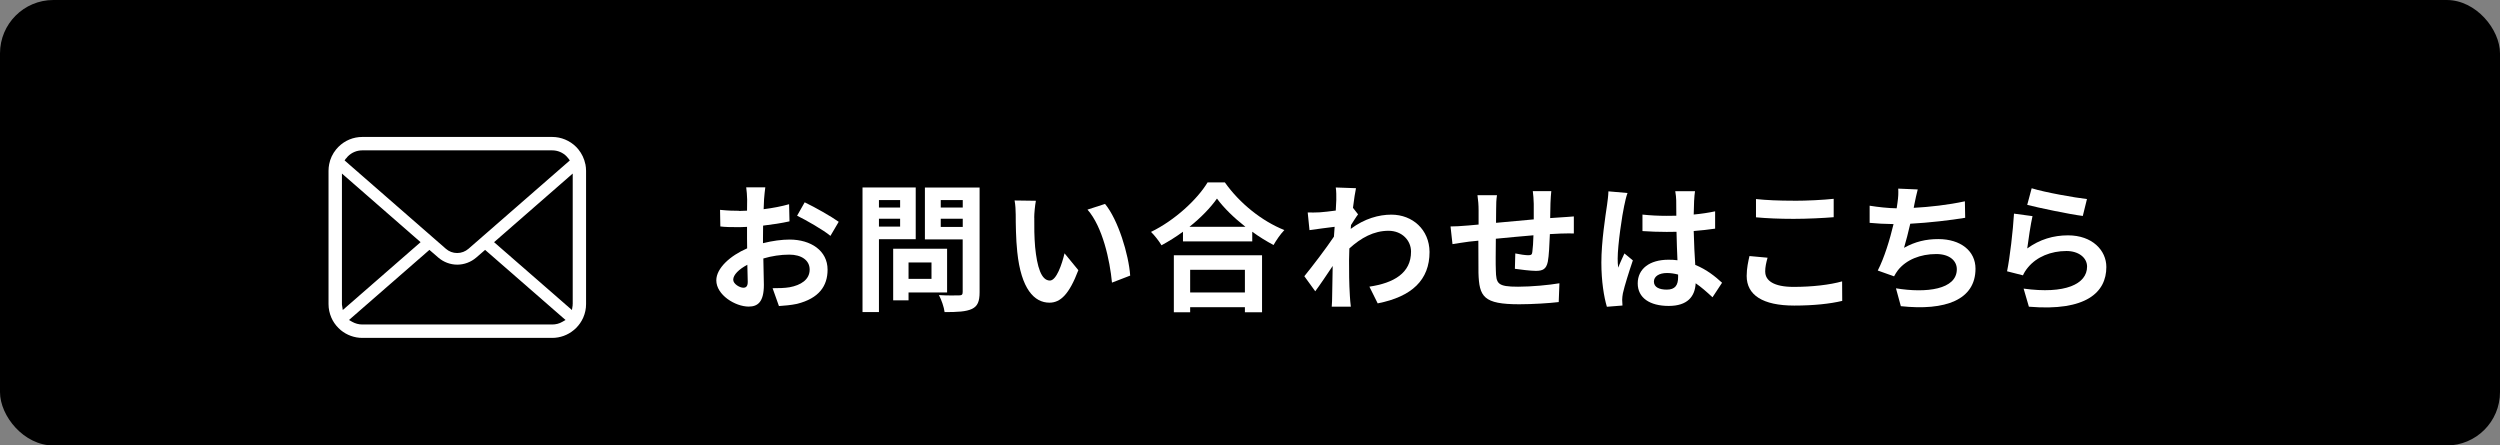
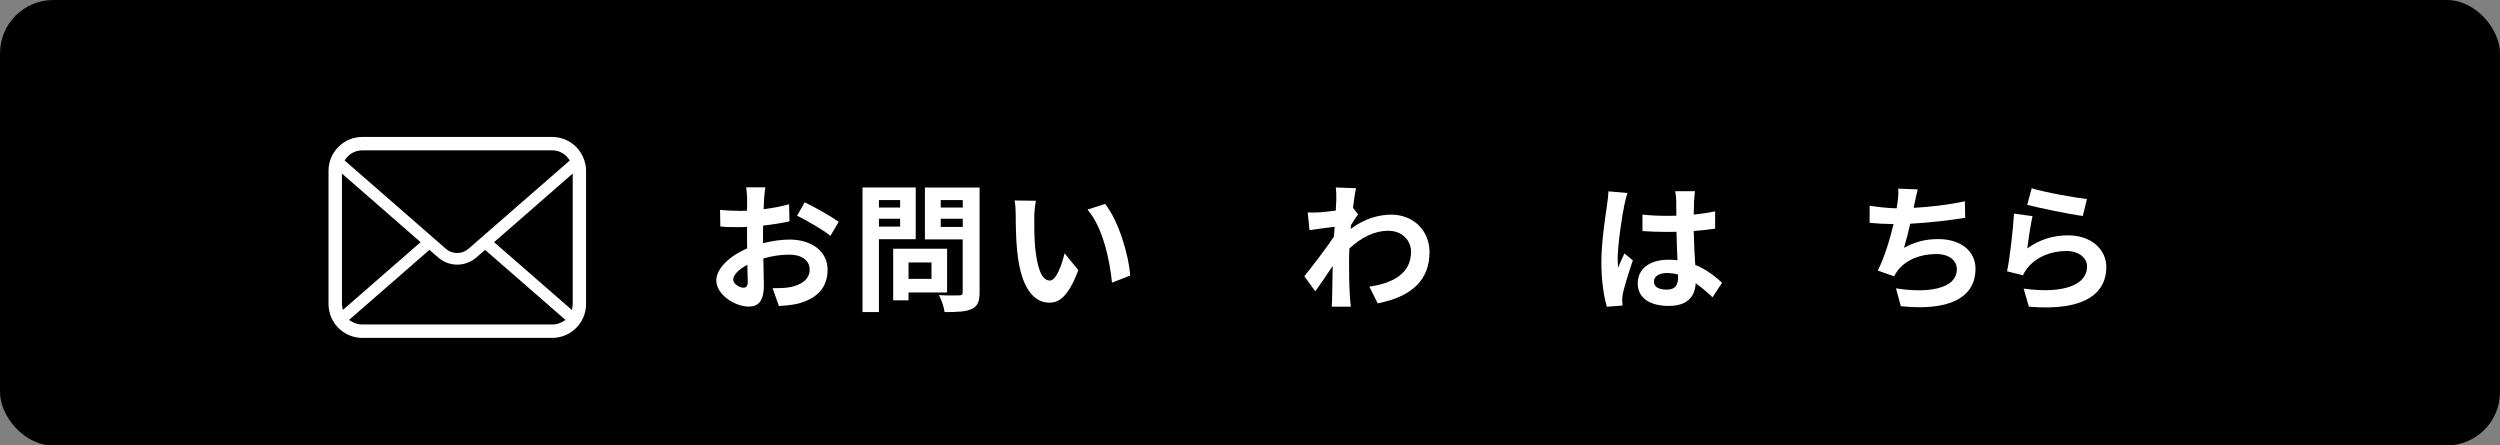
<svg xmlns="http://www.w3.org/2000/svg" id="_レイヤー_2" data-name="レイヤー 2" viewBox="0 0 421.5 75.11">
  <rect x="0" y="0" width="421.5" height="75.11" fill="#808080" stroke="none" />
  <defs>
    <style>
      .cls-1 {
        fill: #fff;
      }
    </style>
  </defs>
  <g id="_レイヤー_1-2" data-name="レイヤー 1">
    <g>
      <rect y="0" width="421.5" height="75.11" rx="9" ry="9" />
      <g>
        <path class="cls-1" d="m124.6,35.57l1.35-.05.02-1.89c0-.49-.09-1.63-.16-2.05h3.22c-.07.42-.16,1.42-.21,2.03l-.07,1.66c1.54-.19,3.08-.49,4.29-.84l.07,2.89c-1.33.3-2.94.54-4.45.72l-.02,2.1v.86c1.59-.4,3.19-.61,4.48-.61,3.59,0,6.41,1.87,6.41,5.08,0,2.75-1.45,4.83-5.15,5.76-1.07.23-2.12.3-3.05.37l-1.07-3.01c1.05,0,2.05-.02,2.87-.16,1.89-.35,3.38-1.28,3.38-2.98,0-1.58-1.4-2.52-3.43-2.52-1.45,0-2.96.23-4.38.65l.09,4.45c0,2.89-1.03,3.66-2.56,3.66-2.26,0-5.46-1.96-5.46-4.43,0-2.03,2.33-4.15,5.2-5.39l-.02-1.66v-1.96l-1.24.05c-1.56,0-2.47-.02-3.26-.12l-.05-2.8c1.35.14,2.38.16,3.22.16Zm-.98,11.59c0,.72,1.1,1.35,1.7,1.35.42,0,.75-.19.75-.98l-.07-2.89c-1.42.75-2.38,1.7-2.38,2.52Zm17.79-9.77l-1.4,2.38c-1.12-.96-4.17-2.7-5.62-3.4l1.28-2.26c1.8.86,4.5,2.4,5.74,3.29Z" />
        <path class="cls-1" d="m154.39,31.61v8.72h-6.2v12.29h-2.77v-21.01h8.98Zm-2.63,2.12h-3.57v1.26h3.57v-1.26Zm-3.57,3.15v1.33h3.57v-1.33h-3.57Zm11.49,5.06v7.37h-6.5v1.33h-2.59v-8.7h9.09Zm-6.5,5.08h3.87v-2.77h-3.87v2.77Zm11.98-15.41v17.65c0,1.56-.33,2.36-1.28,2.82-1,.47-2.45.54-4.62.54-.09-.79-.54-2.12-.96-2.87,1.38.09,2.96.07,3.43.05.44,0,.58-.14.58-.58v-8.86h-6.37v-8.74h9.21Zm-2.84,2.12h-3.71v1.26h3.71v-1.26Zm-3.71,3.15v1.38h3.71v-1.38h-3.71Z" />
        <path class="cls-1" d="m174.38,36.69c-.02,1.52,0,3.26.14,4.94.33,3.36,1.03,5.67,2.49,5.67,1.1,0,2.03-2.73,2.47-4.59l2.33,2.84c-1.54,4.06-3.01,5.48-4.87,5.48-2.56,0-4.78-2.31-5.43-8.56-.23-2.14-.26-4.87-.26-6.29,0-.65-.05-1.66-.19-2.38l3.59.05c-.16.84-.28,2.19-.28,2.84Zm16.18,9.77l-3.08,1.19c-.35-3.75-1.58-9.42-4.13-12.31l2.96-.96c2.21,2.68,3.99,8.51,4.24,12.08Z" />
-         <path class="cls-1" d="m195.83,41.36c-.37-.65-1.17-1.68-1.77-2.26,4.03-1.96,7.81-5.48,9.54-8.35h2.91c2.52,3.57,6.29,6.55,10.03,8.04-.68.72-1.33,1.66-1.82,2.52-1.19-.63-2.42-1.38-3.59-2.24v1.63h-11.68v-1.63c-1.14.84-2.38,1.61-3.61,2.28Zm16.95,1.68v9.61h-2.89v-.86h-9.23v.86h-2.75v-9.61h14.88Zm-12.24-4.8h9.44c-1.94-1.52-3.66-3.2-4.8-4.76-1.1,1.56-2.73,3.24-4.64,4.76Zm9.35,11.07v-3.82h-9.23v3.82h9.23Z" />
        <path class="cls-1" d="m225.22,31.61l3.4.12c-.14.65-.33,1.84-.51,3.31l.86,1.1c-.33.42-.79,1.19-1.19,1.8l-.05.65c2.35-1.75,4.76-2.4,6.85-2.4,3.59,0,6.41,2.54,6.44,6.29,0,4.71-2.96,7.53-8.74,8.67l-1.4-2.82c4.1-.61,7.04-2.28,7.02-5.92,0-1.82-1.47-3.5-3.8-3.5-2.47,0-4.64,1.19-6.6,2.98l-.05,1.96c0,1.91,0,3.87.14,6.06.02.42.09,1.26.16,1.79h-3.22c.05-.51.07-1.35.07-1.73l.09-5.13c-.98,1.47-2.12,3.17-2.94,4.27l-1.84-2.54c1.33-1.63,3.68-4.71,4.99-6.67l.12-1.66c-1.14.14-2.94.37-4.24.56l-.3-2.98c.68.02,1.21.02,2.03-.02.68-.05,1.7-.16,2.7-.3l.09-1.79c0-.68.02-1.38-.09-2.1Z" />
-         <path class="cls-1" d="m247.52,38.02l1.77-.16v-2.36c0-.96-.07-1.75-.19-2.59h3.29c-.12.79-.14,1.45-.14,2.42l-.02,2.24,6.36-.58v-2.63c0-.58-.09-1.68-.16-2.14h3.12c-.05.37-.12,1.4-.14,2.03l-.05,2.52,1.75-.12c.65-.05,1.56-.09,2.24-.16v2.87c-.4-.02-1.63,0-2.24.02l-1.8.09c-.07,1.77-.16,3.68-.35,4.66-.26,1.24-.84,1.54-2.03,1.54-.84,0-2.7-.23-3.52-.35l.07-2.59c.72.16,1.68.3,2.15.3s.68-.07.72-.54c.09-.63.16-1.7.19-2.82-2.08.16-4.36.4-6.34.58-.02,2.15-.05,4.29,0,5.29.05,2.29.26,2.8,3.75,2.8,2.28,0,5.22-.28,6.97-.58l-.12,3.17c-1.56.19-4.43.37-6.65.37-6.04,0-6.76-1.26-6.88-5.29l-.02-5.43-1.56.16c-.75.09-2.19.33-2.8.42l-.33-2.98c.68,0,1.75-.05,2.94-.16Z" />
        <path class="cls-1" d="m273.86,34.59c-.35,1.56-1.12,6.69-1.12,9.02,0,.47.02,1.05.09,1.52.3-.82.7-1.61,1.05-2.4l1.42,1.17c-.65,1.91-1.4,4.29-1.68,5.55-.07.33-.12.84-.12,1.1,0,.23.02.63.05.96l-2.63.21c-.49-1.63-.93-4.29-.93-7.46,0-3.52.7-7.93.96-9.72.09-.65.21-1.54.23-2.28l3.22.28c-.19.47-.47,1.66-.54,2.08Zm11.77-.82c-.02.51-.05,1.38-.07,2.4,1.28-.12,2.49-.3,3.61-.54v2.92c-1.12.16-2.33.3-3.61.4.05,2.26.16,4.13.26,5.71,1.94.79,3.4,1.98,4.52,3.01l-1.61,2.45c-.98-.91-1.91-1.73-2.84-2.36-.12,2.24-1.38,3.82-4.55,3.82s-5.22-1.35-5.22-3.8,2-3.99,5.18-3.99c.54,0,1.05.02,1.52.09-.05-1.45-.14-3.15-.16-4.8l-1.66.02c-1.38,0-2.7-.05-4.08-.14v-2.78c1.33.14,2.68.21,4.08.21l1.63-.02-.02-2.59c0-.35-.07-1.07-.16-1.54h3.33c-.07.44-.12,1-.14,1.51Zm-4.57,12.26c-1.33,0-2.21.56-2.21,1.45,0,.96.93,1.35,2.17,1.35,1.42,0,1.91-.75,1.91-2.12v-.42c-.61-.16-1.24-.26-1.87-.26Z" />
-         <path class="cls-1" d="m297.62,45.81c0,1.49,1.42,2.56,4.78,2.56,3.15,0,6.13-.35,8.18-.93l.02,3.29c-2.03.49-4.83.79-8.09.79-5.34,0-8.02-1.79-8.02-4.99,0-1.35.28-2.5.47-3.36l3.05.28c-.23.84-.4,1.56-.4,2.35Zm4.78-11.96c2.31,0,4.97-.14,6.76-.33v3.1c-1.63.14-4.52.28-6.74.28-2.45,0-4.48-.09-6.36-.26v-3.08c1.73.19,3.89.28,6.34.28Z" />
        <path class="cls-1" d="m319.78,35.11l.14-.96c.14-1,.16-1.58.12-2.35l3.29.14c-.23.82-.37,1.61-.54,2.38l-.14.72c2.66-.14,5.81-.49,8.63-1.1l.05,2.78c-2.42.4-6.13.84-9.26,1-.33,1.42-.7,2.91-1.05,4.06,1.89-1.05,3.71-1.47,5.78-1.47,3.78,0,6.27,2.01,6.27,4.99,0,5.25-5.06,7.13-12.59,6.32l-.82-3.01c5.11.84,10.26.21,10.26-3.22,0-1.4-1.19-2.56-3.47-2.56-2.68,0-5.06.96-6.46,2.73-.26.33-.42.63-.65,1.03l-2.75-.98c1.12-2.17,2.05-5.27,2.66-7.83-1.47-.02-2.84-.09-4.03-.21v-2.89c1.4.23,3.15.42,4.57.44Z" />
        <path class="cls-1" d="m341.79,41.89c2.12-1.54,4.43-2.21,6.88-2.21,4.08,0,6.46,2.52,6.46,5.34,0,4.24-3.36,7.51-13.06,6.69l-.89-3.05c6.99.96,10.7-.75,10.7-3.71,0-1.52-1.45-2.63-3.47-2.63-2.63,0-5.01.98-6.48,2.75-.42.51-.65.89-.86,1.35l-2.68-.68c.47-2.28,1-6.83,1.17-9.72l3.12.42c-.3,1.28-.72,4.13-.89,5.46Zm10.07-8.32l-.7,2.84c-2.35-.3-7.55-1.4-9.37-1.87l.75-2.8c2.22.7,7.3,1.59,9.33,1.82Z" />
      </g>
      <path class="cls-1" d="m98.69,27.68c-.18-.91-.59-1.77-1.18-2.5-.12-.15-.25-.29-.38-.42-1.06-1.06-2.52-1.67-4.03-1.67h-32.01c-1.52,0-2.95.59-4.03,1.67-.14.14-.26.27-.39.43-.59.72-1,1.58-1.17,2.49-.07.36-.11.73-.11,1.11v22.48c0,.78.16,1.54.47,2.27.27.64.69,1.25,1.2,1.76.13.13.26.25.39.36,1.02.84,2.31,1.31,3.64,1.31h32.01c1.33,0,2.63-.47,3.64-1.32.14-.11.26-.23.39-.35.49-.49.89-1.06,1.17-1.68l.04-.09c.31-.71.47-1.47.47-2.26v-22.48c0-.37-.04-.74-.11-1.11Zm-40.35-.95c.08-.12.18-.24.31-.37.65-.65,1.52-1.01,2.43-1.01h32.01c.93,0,1.79.36,2.43,1.01.11.11.22.24.31.36l.24.33-17.08,14.89c-.53.46-1.2.72-1.91.72s-1.38-.25-1.91-.72l-17.07-14.89.22-.33Zm-.68,24.74c0-.06-.01-.13-.01-.2v-22.01l13.26,11.57-13.12,11.44-.12-.8Zm37.15,2.79c-.51.3-1.1.45-1.71.45h-32.01c-.6,0-1.19-.16-1.71-.45l-.54-.31,13.56-11.82,1.49,1.29c.89.77,2.03,1.2,3.2,1.2s2.32-.43,3.21-1.2l1.49-1.29,13.56,11.82-.54.31Zm1.74-2.99c0,.07,0,.14,0,.2l-.12.8-13.13-11.44,13.26-11.57v22.01Z" />
    </g>
  </g>
</svg>